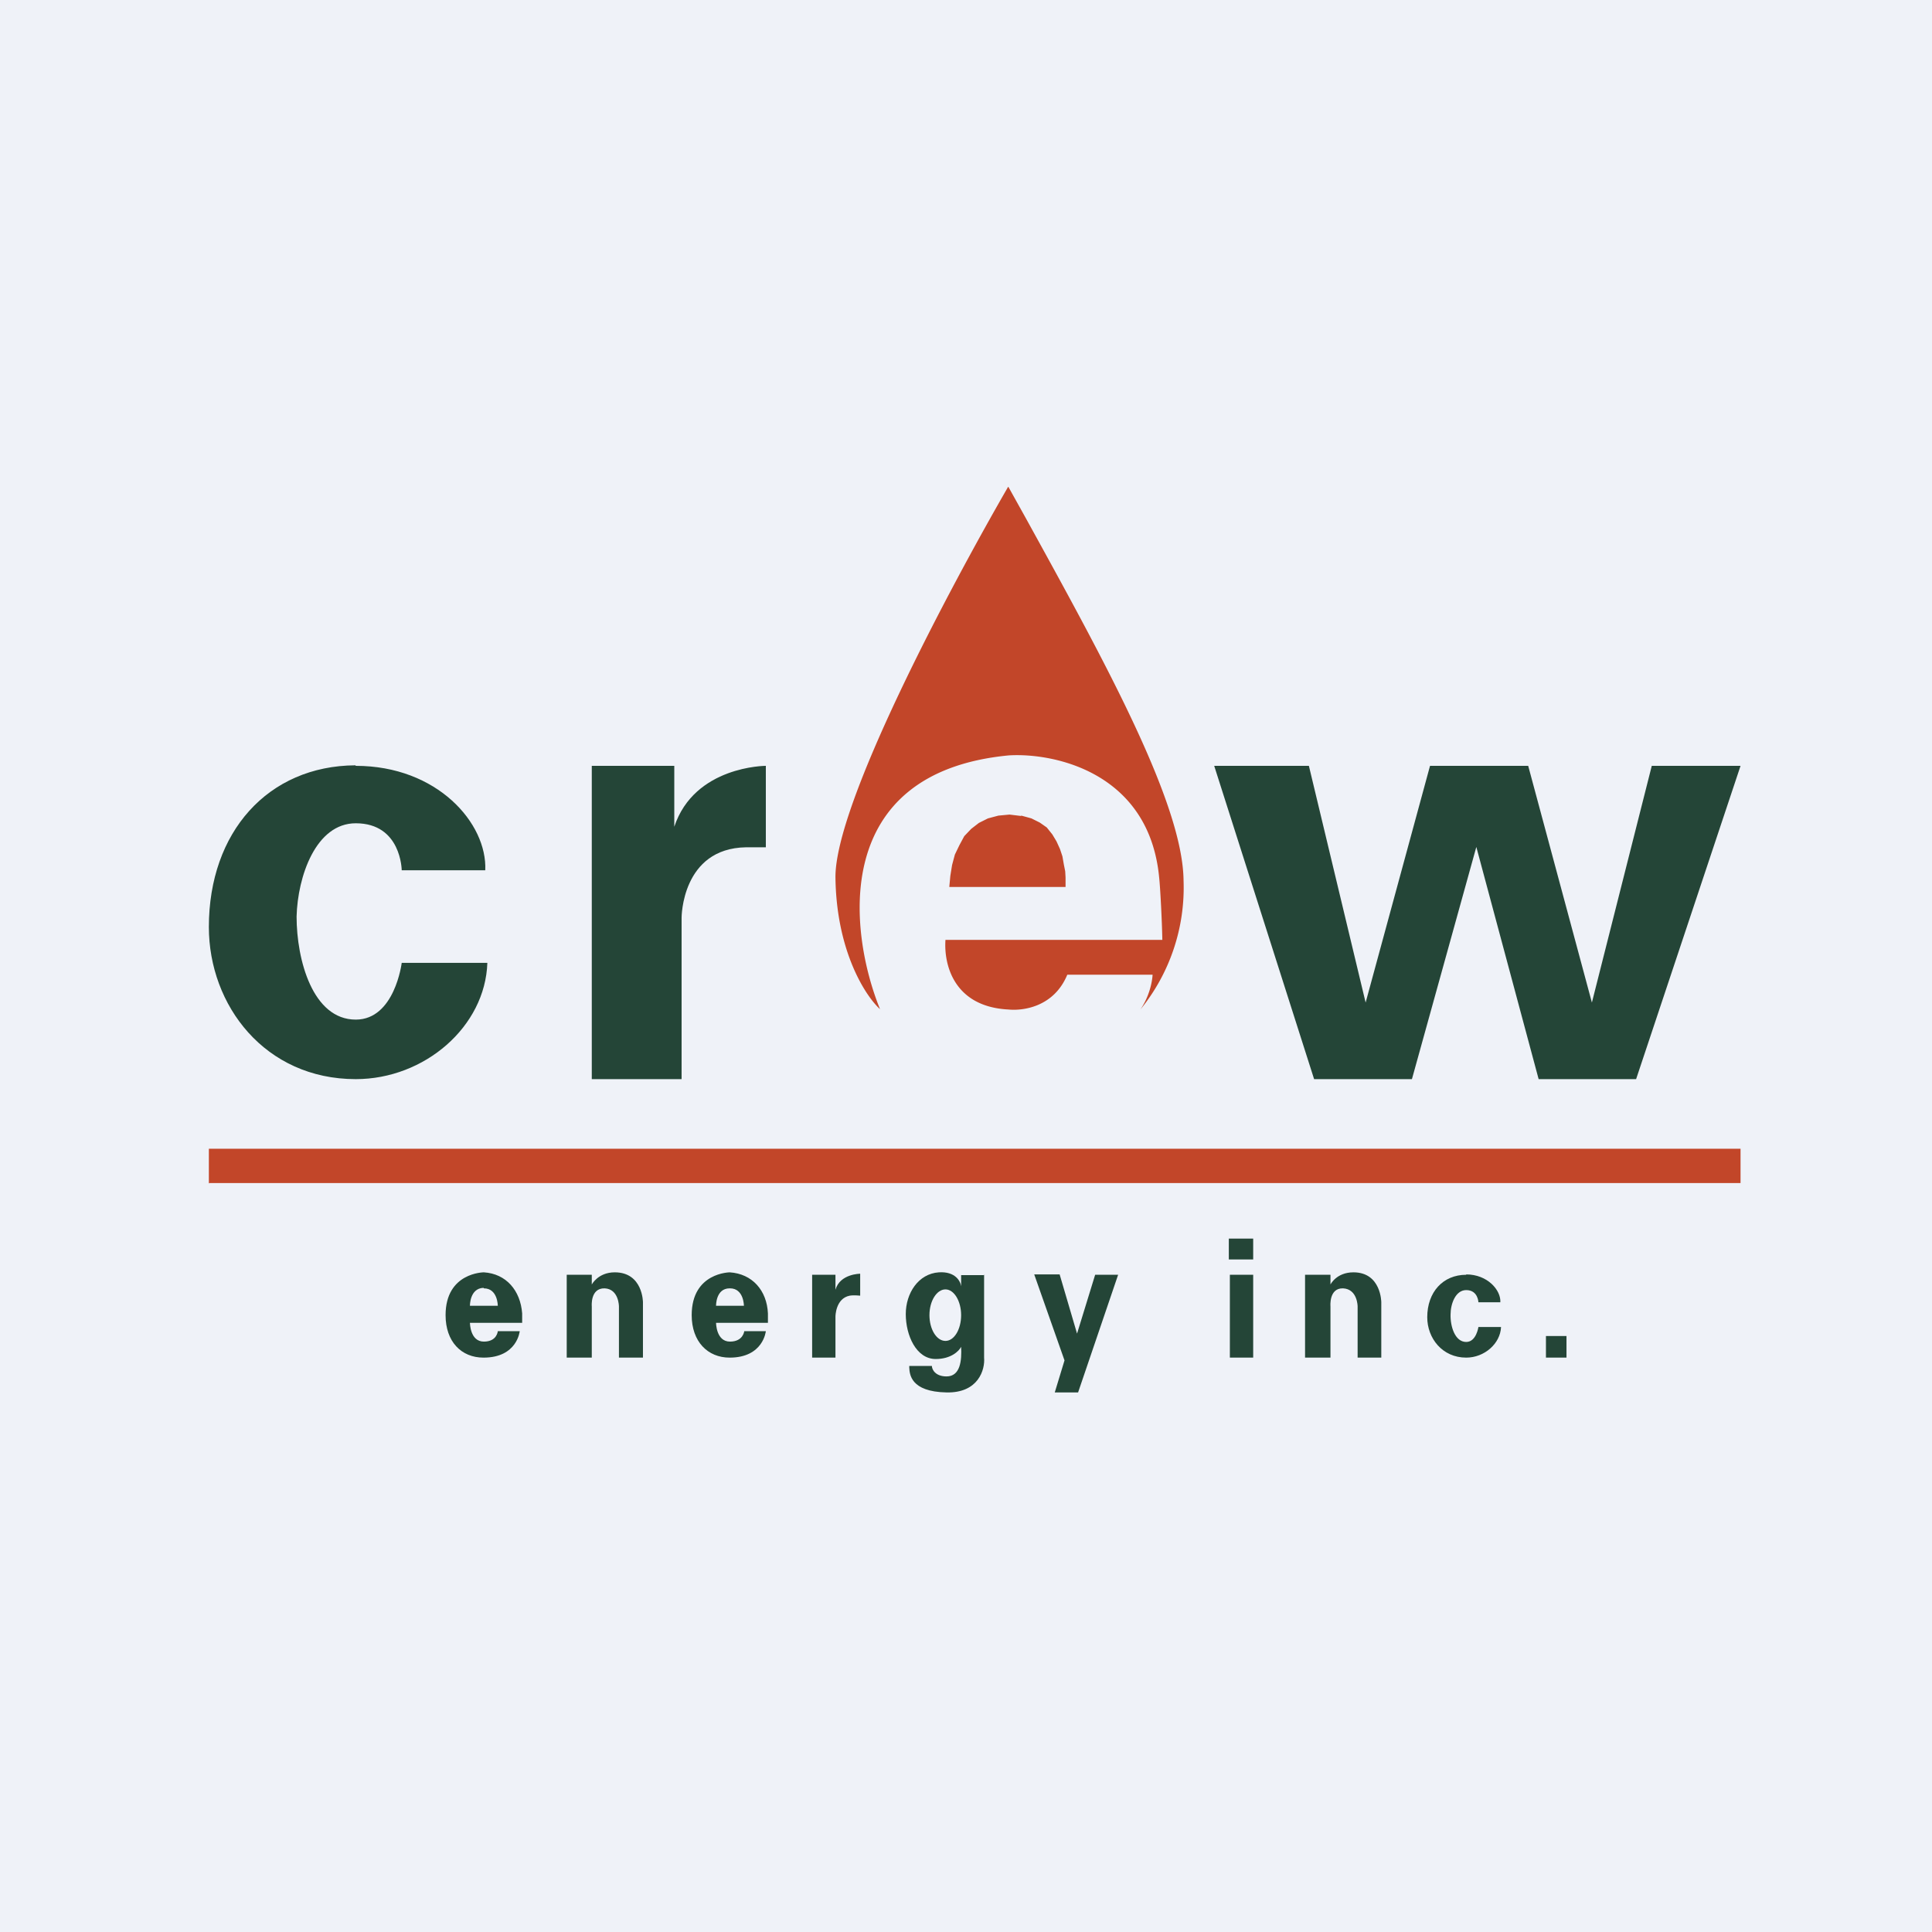
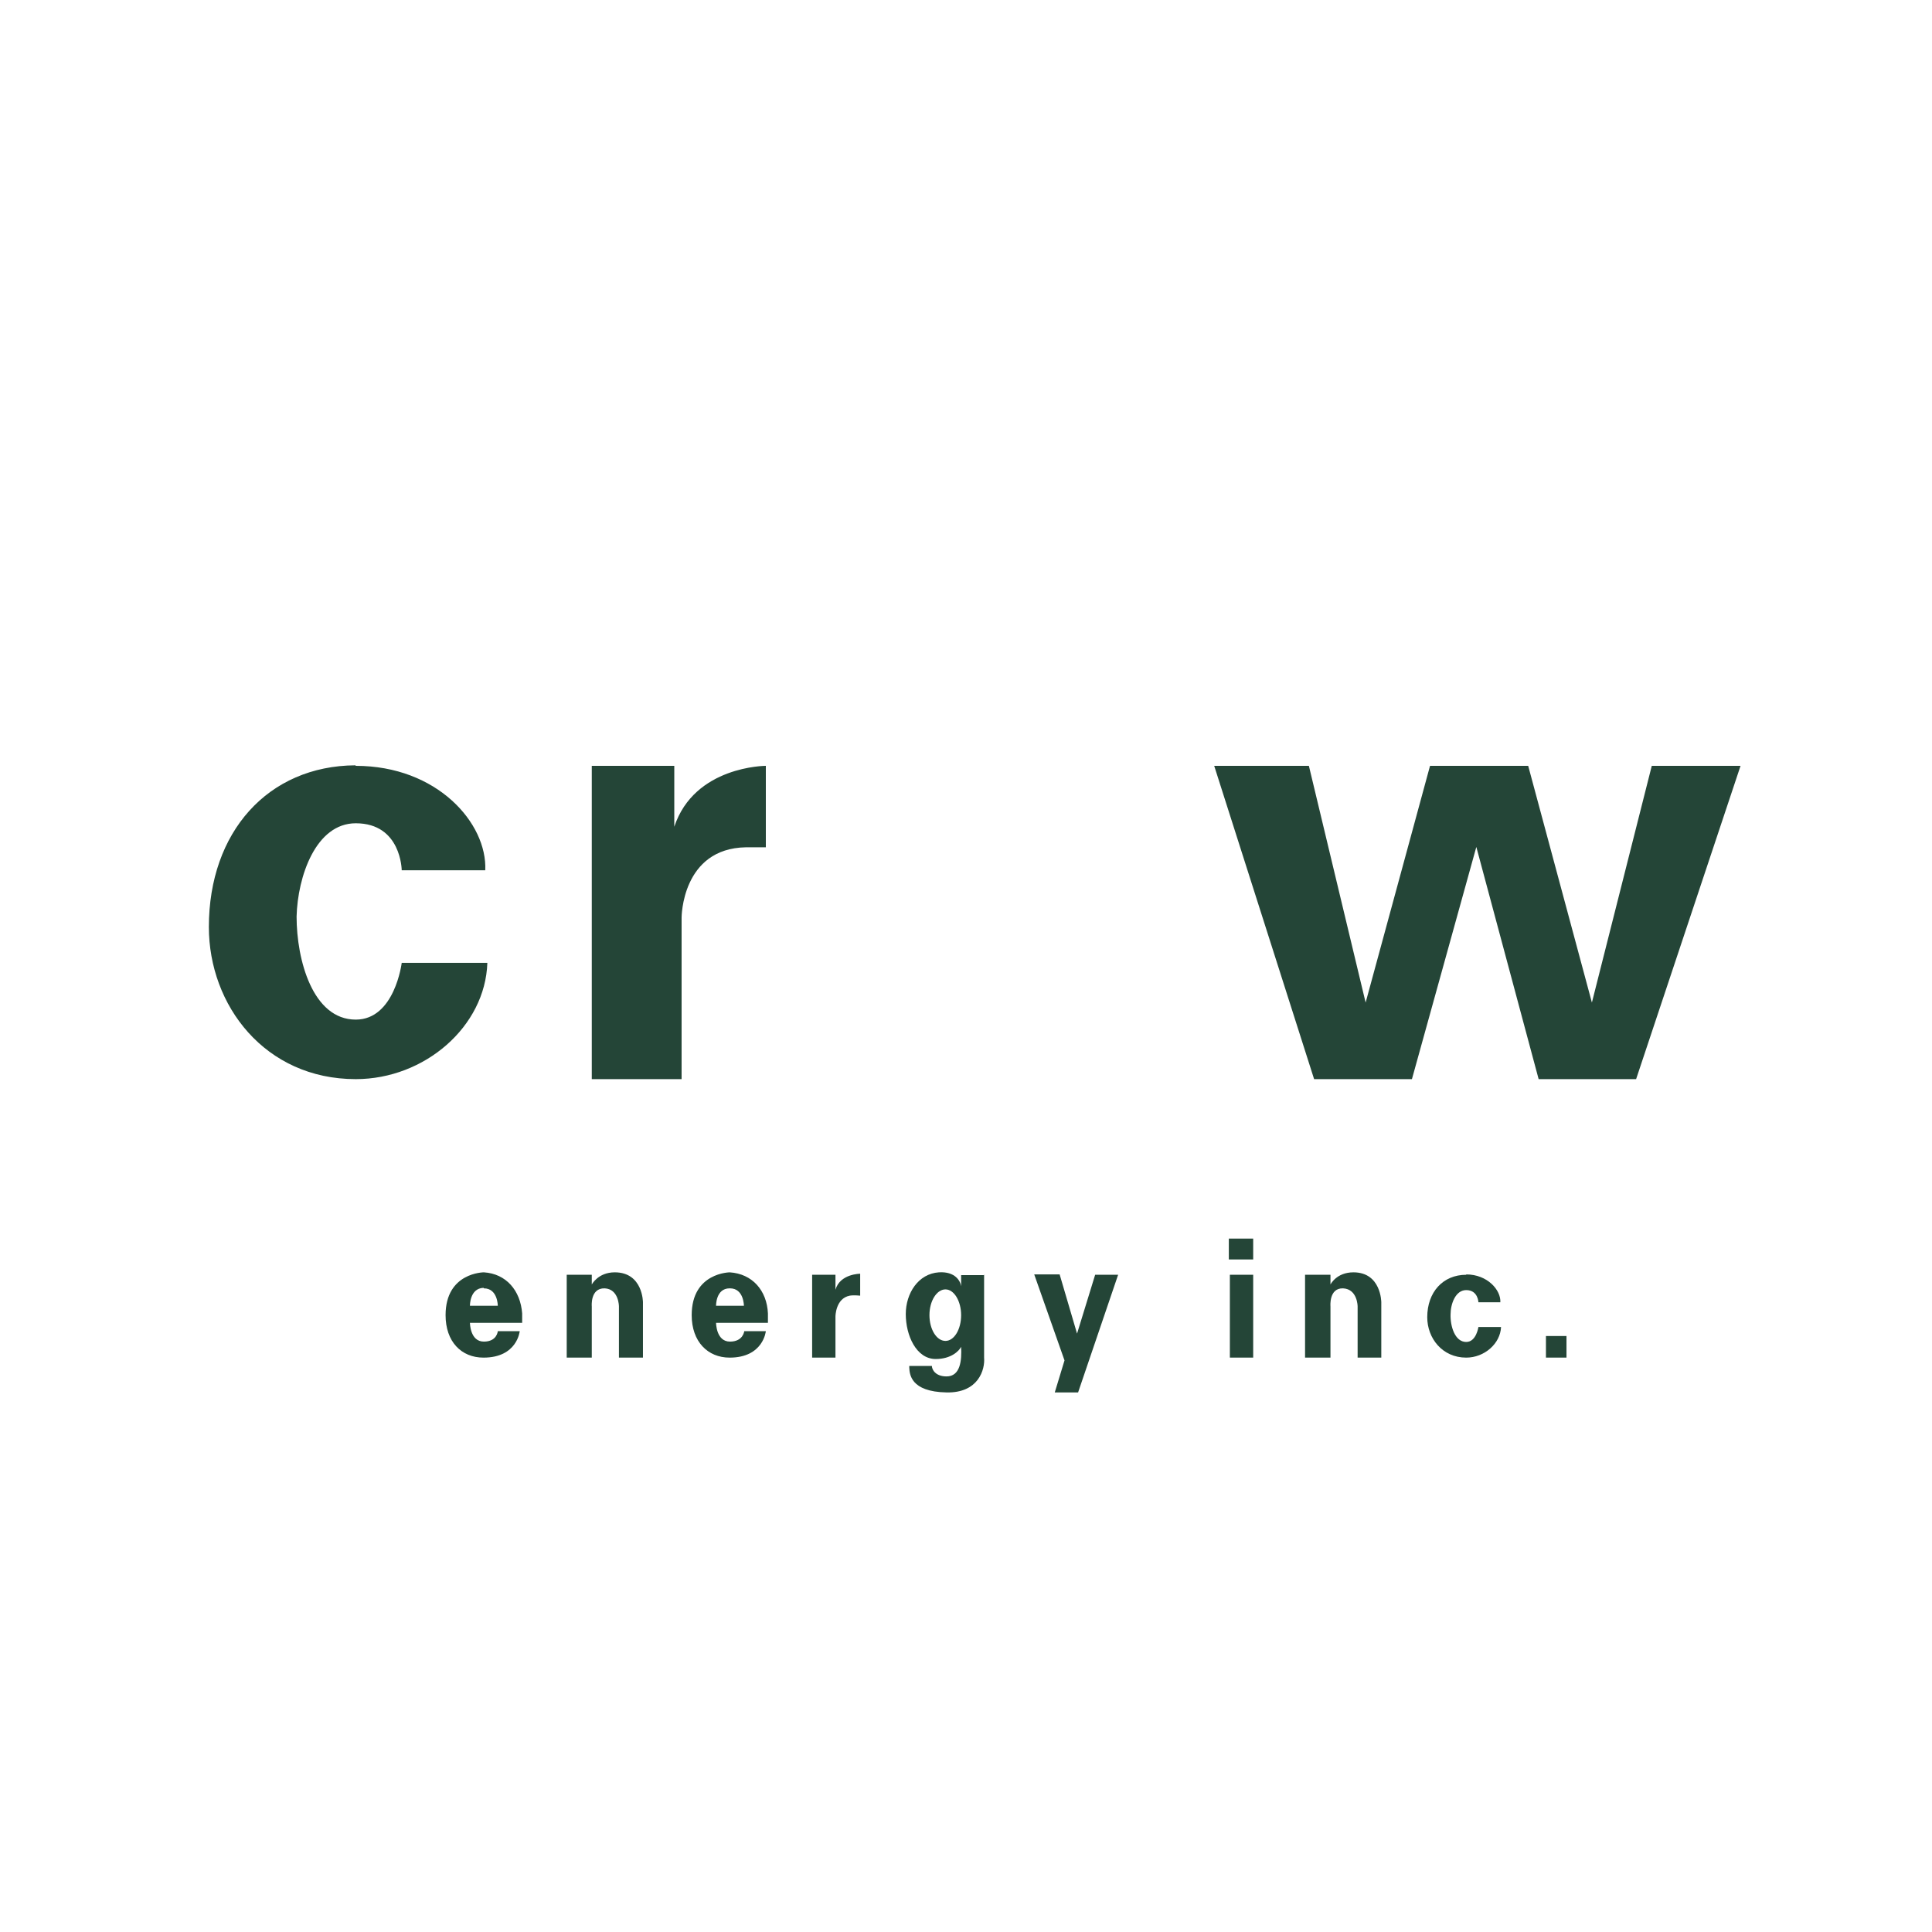
<svg xmlns="http://www.w3.org/2000/svg" viewBox="0 0 55.5 55.5">
-   <path d="M 0,0 H 55.5 V 55.5 H 0 Z" fill="rgb(239, 242, 248)" />
  <path d="M 10.21,21.985 C 7.7,22 6,23.9 6,26.63 C 6,28.88 7.61,31 10.22,31 C 12.2,31 13.94,29.49 14,27.66 H 11.54 S 11.34,29.29 10.22,29.29 C 8.98,29.29 8.52,27.57 8.52,26.33 C 8.55,25.18 9.07,23.65 10.22,23.65 C 11.53,23.65 11.54,25 11.54,25 H 13.94 C 14,23.65 12.56,22 10.22,22 Z M 42.12,36.62 C 41.45,36.62 41,37.12 41,37.84 C 41,38.44 41.43,39 42.12,39 C 42.64,39 43.1,38.6 43.12,38.12 H 42.47 S 42.41,38.55 42.12,38.55 C 41.79,38.55 41.66,38.09 41.67,37.76 C 41.67,37.46 41.81,37.06 42.12,37.06 C 42.46,37.06 42.47,37.41 42.47,37.41 H 43.1 C 43.12,37.06 42.73,36.61 42.12,36.61 Z M 22,22 V 24.34 H 21.43 C 19.58,24.37 19.58,26.36 19.58,26.36 V 31 H 17 V 22 H 19.37 V 23.75 C 19.95,22 22,22 22,22 Z M 47.45,22 L 45.73,28.8 L 43.9,22 H 41.08 L 39.23,28.8 L 37.6,22 H 34.88 L 37.75,31 H 40.56 L 42.41,24.33 L 44.2,31 H 47 L 50,22 H 47.45 Z" fill="rgb(36, 69, 55)" />
-   <path d="M 5.99,33.985 H 50 V 33 H 6 V 34 Z" fill="rgb(194, 70, 41)" />
  <path d="M 13.89,36.995 C 13.49,37.01 13.5,37.51 13.5,37.51 H 14.3 S 14.3,37.01 13.9,37.01 Z M 13.9,36.55 C 14.54,36.59 14.95,37.07 15,37.73 V 38 H 13.5 S 13.5,38.54 13.9,38.54 C 14.28,38.54 14.3,38.24 14.3,38.24 H 14.93 S 14.86,39 13.89,39 C 13.25,39 12.8,38.54 12.8,37.78 C 12.8,36.55 13.9,36.55 13.9,36.55 Z M 20.96,37.01 C 20.56,37.01 20.57,37.51 20.57,37.51 H 21.37 S 21.37,37.01 20.97,37.01 Z M 20.96,36.55 C 21.61,36.59 22.03,37.07 22.06,37.73 V 38 H 20.57 S 20.57,38.54 20.97,38.54 C 21.35,38.54 21.38,38.24 21.38,38.24 H 22 S 21.93,39 20.96,39 C 20.33,39 19.87,38.54 19.87,37.78 C 19.87,36.55 20.97,36.55 20.97,36.55 Z M 17.66,36.55 C 18.47,36.55 18.47,37.41 18.47,37.41 V 39 H 17.78 V 37.53 S 17.78,37.03 17.37,37.01 C 16.95,37 17,37.53 17,37.53 V 39 H 16.28 V 36.62 H 17 V 36.9 S 17.18,36.55 17.66,36.55 Z M 38.88,36.55 C 39.68,36.55 39.68,37.41 39.68,37.41 V 39 H 39 V 37.53 S 39,37.03 38.58,37.01 C 38.17,37 38.22,37.53 38.22,37.53 V 39 H 37.49 V 36.62 H 38.22 V 36.9 S 38.39,36.55 38.88,36.55 Z M 24.71,36.6 V 37.22 S 24.53,37.2 24.41,37.22 C 24,37.3 24,37.82 24,37.82 V 39 H 23.33 V 36.62 H 24 V 37.05 C 24.13,36.59 24.71,36.59 24.71,36.59 Z M 31.46,36.62 L 30.94,38.31 L 30.44,36.61 H 29.71 L 30.58,39.08 L 30.3,40 H 30.97 L 32.12,36.62 H 31.46 Z M 35.33,36.62 H 36 V 39 H 35.33 V 36.62 Z M 35.3,35.58 H 36 V 36.18 H 35.3 V 35.58 Z M 44.41,39 H 45 V 38.38 H 44.41 V 39 Z" fill="rgb(36, 69, 55)" />
-   <path d="M 28.96,13.985 C 27.3,16.86 23.97,23.1 24,25.22 C 24.03,27.34 24.87,28.62 25.28,28.99 C 24.38,26.77 23.84,22.19 28.98,21.7 C 30.3,21.62 33.02,22.2 33.3,25.22 C 33.33,25.5 33.38,26.44 33.39,27 H 27.16 C 27.11,27.71 27.4,28.92 28.97,29 C 29.37,29.04 30.27,28.94 30.66,28 H 33.11 C 33.1,28.2 33.02,28.62 32.76,29 A 5.55,5.55 0 0,0 34,25.3 C 33.98,23.07 31.73,18.99 29.46,14.87 L 28.97,13.99 Z M 29.33,23.44 L 29,23.4 L 28.68,23.43 L 28.38,23.51 L 28.12,23.64 L 27.9,23.81 L 27.7,24.02 L 27.56,24.28 L 27.43,24.55 L 27.35,24.85 L 27.3,25.16 L 27.27,25.48 H 30.61 V 25.21 L 30.6,25.03 L 30.56,24.83 L 30.52,24.6 L 30.45,24.39 L 30.35,24.17 L 30.23,23.97 L 30.07,23.77 L 29.87,23.63 L 29.63,23.51 L 29.34,23.43 Z" fill="rgb(194, 70, 41)" />
  <path d="M 28.27,36.615 V 39 C 28.3,39.34 28.11,40.02 27.19,40 C 26.15,39.98 26.13,39.47 26.12,39.28 V 39.24 H 26.77 C 26.77,39.34 26.87,39.54 27.19,39.54 C 27.59,39.54 27.63,39.08 27.61,38.69 C 27.55,38.81 27.32,39.04 26.88,39.04 C 26.32,39.04 26.02,38.36 26.02,37.75 C 26.02,37.15 26.38,36.59 26.97,36.55 C 27.44,36.52 27.59,36.8 27.61,36.95 V 36.63 H 28.28 Z M 27.16,38.52 C 27.41,38.52 27.61,38.19 27.61,37.78 C 27.61,37.38 27.41,37.04 27.16,37.04 S 26.7,37.37 26.7,37.78 C 26.7,38.18 26.9,38.52 27.16,38.52 Z" fill="rgb(36, 69, 55)" />
</svg>